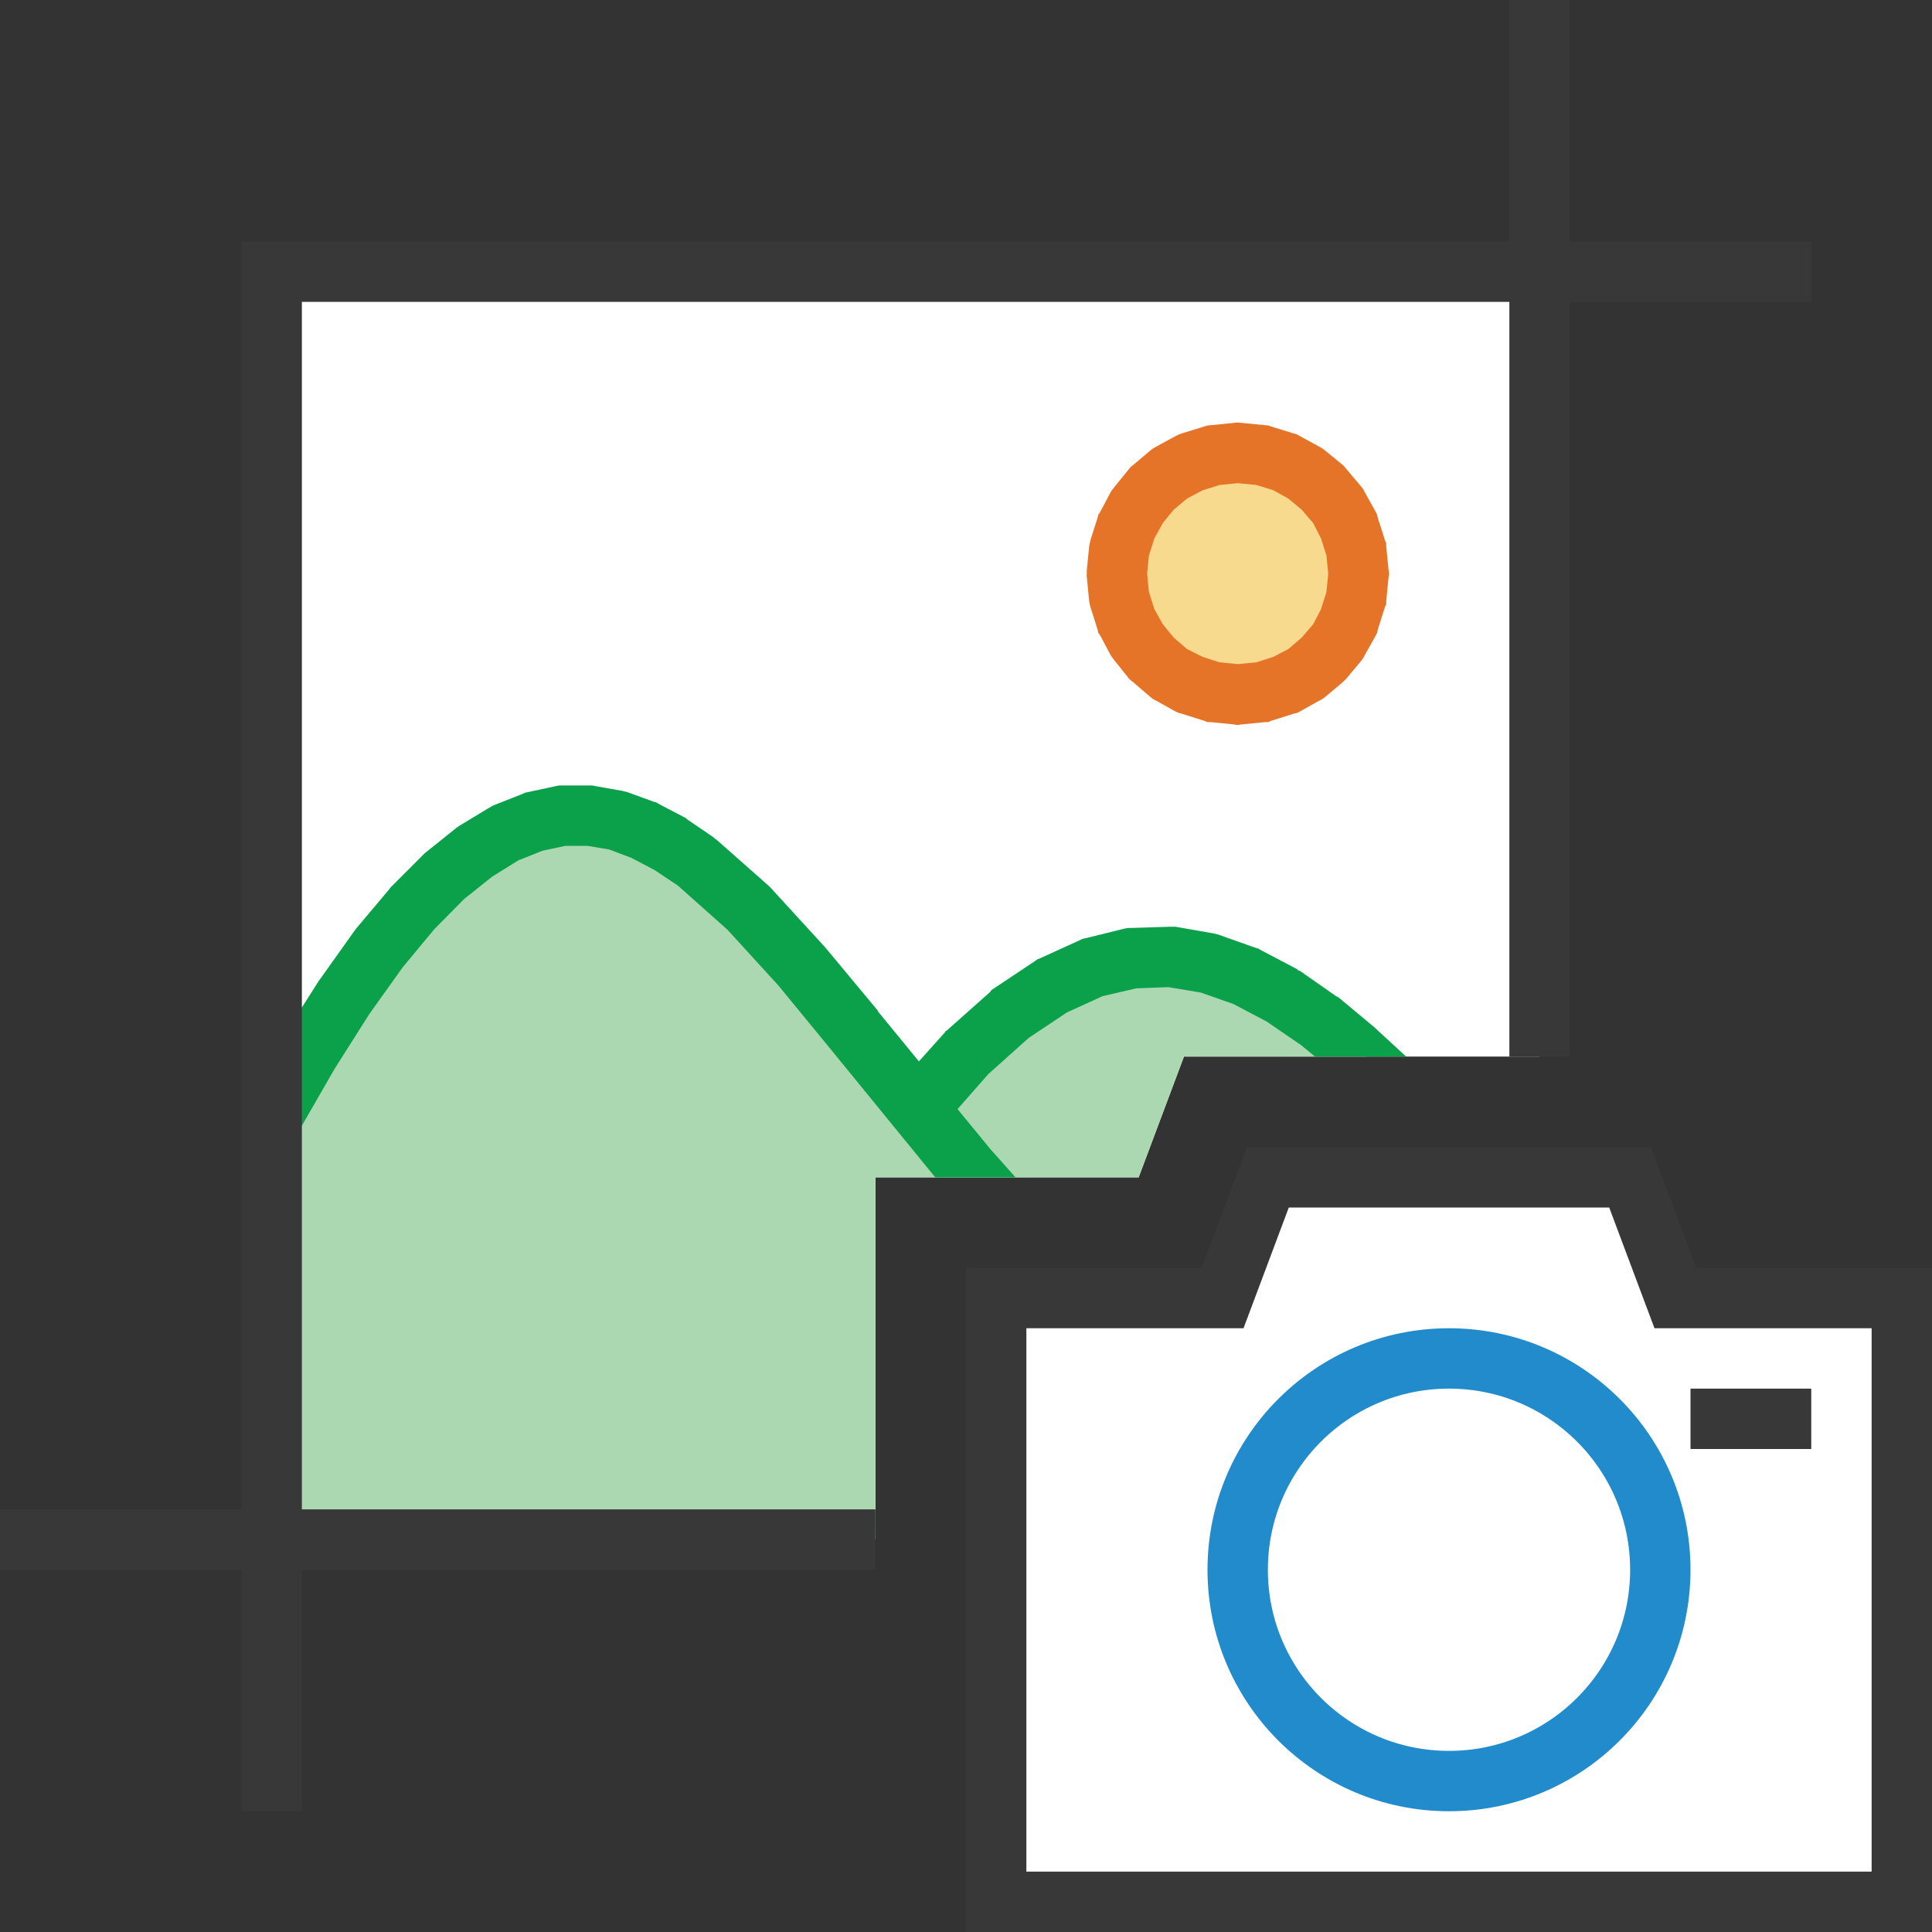
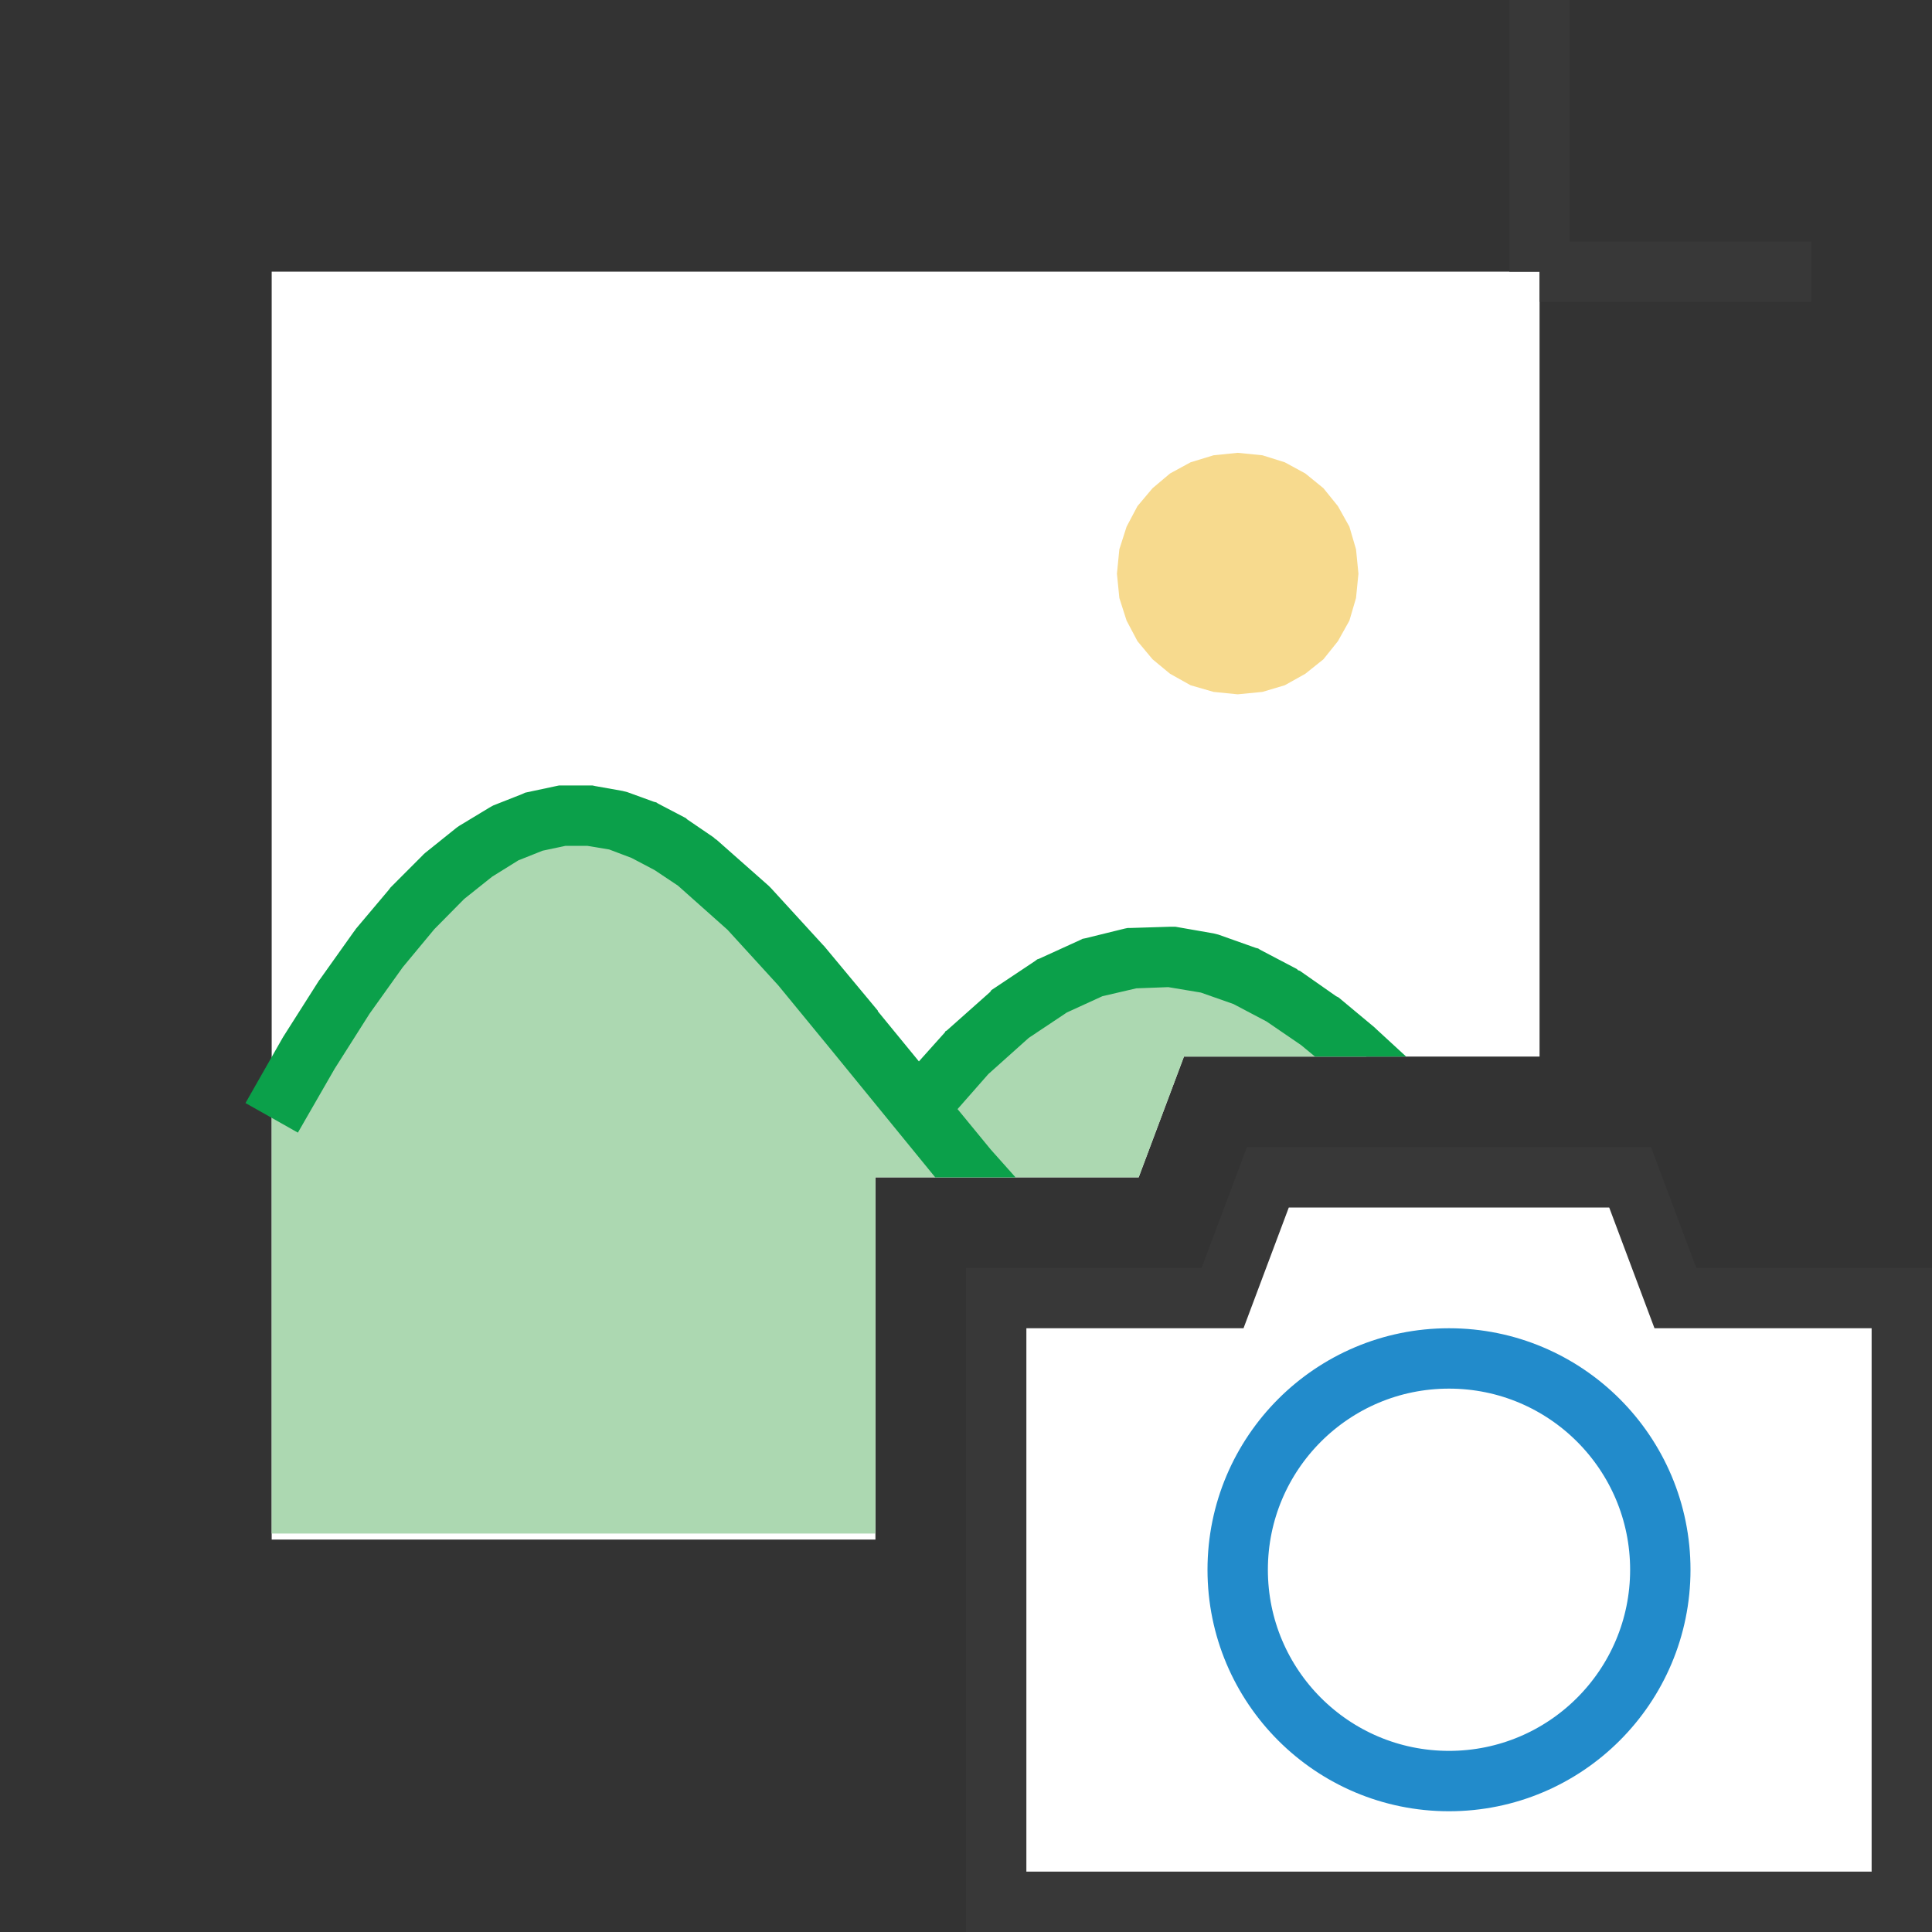
<svg xmlns="http://www.w3.org/2000/svg" version="1.1" id="Layer_1" x="0px" y="0px" width="32px" height="32px" viewBox="0 0 32 32" xml:space="preserve">
  <rect x="0" y="0" width="32" height="32" fill="#333333" stroke="none" />
  <g id="main">
    <g id="icon">
      <path d="M4.5,25.5L14.5,25.5L14.5,19.5L18.86,19.5L19.61,17.5L25.5,17.5L25.5,4.5L4.5,4.5zz" id="b" fill="#FFFFFF" />
      <path d="M9.139,13.58L8.535,13.76L7.923,14.08L7.295,14.54L6.645,15.16L5.967,15.91L5.254,16.82L4.5,17.88L4.5,25.4L14.5,25.4L14.5,19.5L18.86,19.5L19.61,17.5L22.63,17.5L22.2,17.12L21.55,16.66L20.9,16.3L20.26,16.05L19.62,15.91L18.98,15.89L18.35,15.99L17.72,16.21L17.09,16.55L16.47,17.03L15.85,17.64L15.24,18.38L13.66,16.34L12.94,15.53L12.25,14.85L11.59,14.32L10.96,13.92L10.35,13.67L9.74,13.55zz" fill="#ACD8B1" />
      <path d="M9.766,13.01L9.307,13.01L9.259,13.01L9.211,13.02L8.741,13.12L8.696,13.13L8.654,13.15L8.172,13.34L8.135,13.36L8.1,13.38L7.604,13.68L7.575,13.7L7.549,13.72L7.038,14.13L7.016,14.15L6.997,14.17L6.468,14.7L6.453,14.72L6.438,14.74L5.89,15.39L5.879,15.41L5.869,15.42L5.3,16.22L5.292,16.23L5.284,16.24L4.693,17.17L4.687,17.18L4.681,17.19L4.066,18.27L4.934,18.76L5.544,17.7L6.121,16.79L6.671,16.02L7.194,15.39L7.688,14.89L8.152,14.52L8.586,14.25L8.988,14.09L9.365,14.01L9.729,14.01L10.09,14.07L10.46,14.21L10.84,14.41L11.23,14.67L12.05,15.4L12.89,16.32L13.76,17.38L13.76,17.38L15.49,19.5L16.82,19.5L16.41,19.04L15.86,18.37L16.37,17.79L17.04,17.19L17.67,16.77L18.26,16.5L18.82,16.37L19.35,16.35L19.89,16.44L20.43,16.63L20.98,16.92L21.55,17.31L21.78,17.5L23.29,17.5L22.79,17.04L22.78,17.03L22.77,17.02L22.17,16.52L22.15,16.51L22.13,16.5L21.53,16.08L21.5,16.07L21.48,16.05L20.87,15.73L20.84,15.71L20.8,15.7L20.18,15.48L20.14,15.47L20.1,15.46L19.47,15.35L19.42,15.35L19.37,15.35L18.73,15.37L18.68,15.37L18.63,15.38L17.98,15.54L17.93,15.55L17.89,15.57L17.21,15.88L17.18,15.89L17.14,15.92L16.45,16.38L16.42,16.4L16.4,16.43L15.68,17.07L15.66,17.08L15.65,17.1L15.22,17.58L14.54,16.75L14.54,16.74L14.54,16.74L13.65,15.67L13.64,15.66L13.63,15.65L12.77,14.71L12.75,14.69L12.73,14.67L11.87,13.91L11.84,13.89L11.82,13.87L11.38,13.57L11.36,13.55L11.34,13.54L10.9,13.31L10.87,13.29L10.83,13.28L10.39,13.12L10.35,13.11L10.31,13.1L9.86,13.02L9.814,13.01zz" fill="#0BA04A" />
-       <path d="M4,4.5L4,25.5L4,26L4.5,26L14.5,26L14.5,25L5,25L5,5L25,5L25,17.5L26,17.5L26,4.5L26,4L25.5,4L4.5,4L4,4zz" fill="#383838" />
      <path d="M25,4.5L25.5,4.5L25.5,5L30,5L30,4L26,4L26,0L25,0zz" fill="#383838" />
-       <path d="M0,26L4,26L4,30L5,30L5,25.5L4.5,25.5L4.5,25L0,25zz" fill="#383838" />
      <path d="M20.1,7.541L19.72,7.657L19.38,7.842L19.09,8.086L18.84,8.383L18.66,8.723L18.54,9.098L18.5,9.502L18.54,9.905L18.66,10.28L18.84,10.62L19.09,10.92L19.38,11.16L19.72,11.35L20.1,11.46L20.5,11.5L20.91,11.46L21.28,11.35L21.62,11.16L21.92,10.92L22.16,10.62L22.35,10.28L22.46,9.905L22.5,9.502L22.46,9.098L22.35,8.723L22.16,8.383L21.92,8.086L21.62,7.842L21.28,7.657L20.91,7.541L20.5,7.5zz" fill="#F7DA8E" />
-       <path d="M20.45,7.003L20.05,7.043L20,7.048L19.95,7.063L19.57,7.18L19.53,7.194L19.48,7.218L19.14,7.403L19.1,7.426L19.06,7.456L18.77,7.701L18.73,7.731L18.7,7.768L18.46,8.064L18.43,8.102L18.4,8.144L18.22,8.484L18.19,8.528L18.18,8.574L18.06,8.95L18.05,8.998L18.04,9.048L18,9.452L18,9.502L18,9.552L18.04,9.956L18.05,10.01L18.06,10.05L18.18,10.43L18.19,10.48L18.22,10.52L18.4,10.86L18.43,10.9L18.46,10.94L18.7,11.24L18.73,11.27L18.77,11.3L19.06,11.55L19.1,11.58L19.14,11.6L19.48,11.79L19.53,11.81L19.57,11.82L19.95,11.94L20,11.96L20.05,11.96L20.45,12L20.5,12.01L20.55,12L20.96,11.96L21.01,11.96L21.05,11.94L21.43,11.82L21.48,11.81L21.52,11.79L21.86,11.6L21.9,11.58L21.94,11.55L22.24,11.3L22.27,11.27L22.3,11.24L22.55,10.94L22.58,10.9L22.6,10.86L22.79,10.52L22.81,10.48L22.82,10.43L22.94,10.05L22.96,10.01L22.96,9.956L23,9.552L23.01,9.502L23,9.452L22.96,9.048L22.96,8.998L22.94,8.95L22.82,8.574L22.81,8.528L22.79,8.484L22.6,8.144L22.58,8.102L22.55,8.064L22.3,7.768L22.27,7.731L22.24,7.701L21.94,7.456L21.9,7.426L21.86,7.403L21.52,7.218L21.48,7.194L21.43,7.18L21.05,7.063L21.01,7.048L20.96,7.043L20.55,7.003L20.5,6.997zM20.81,8.033L21.09,8.12L21.34,8.259L21.56,8.442L21.75,8.664L21.88,8.918L21.97,9.199L22,9.502L21.97,9.805L21.88,10.09L21.75,10.34L21.56,10.56L21.34,10.75L21.09,10.88L20.81,10.97L20.5,11L20.2,10.97L19.92,10.88L19.66,10.75L19.44,10.56L19.26,10.34L19.12,10.09L19.03,9.805L19,9.502L19.03,9.199L19.12,8.918L19.26,8.663L19.44,8.442L19.66,8.259L19.92,8.12L20.2,8.033L20.5,8.003zz" fill="#E57428" />
    </g>
    <g id="overlay">
      <polygon points="27.75,21.5 27,19.5 21,19.5 20.25,21.5 16.5,21.5 16.5,31.5 31.5,31.5 31.5,21.5" id="b" fill="#FFFFFF" stroke="#383838" stroke-width="1" stroke-miterlimit="10" stroke-linejoin="miter" />
      <circle cx="24" cy="26" r="3.5" id="b" fill="#FFFFFF" stroke="#228BCB" stroke-width="1" stroke-miterlimit="10" />
-       <line x1="28" y1="23.5" x2="30" y2="23.5" id="b" fill="#FFFFFF" stroke="#383838" stroke-width="1" stroke-miterlimit="10" />
    </g>
  </g>
</svg>